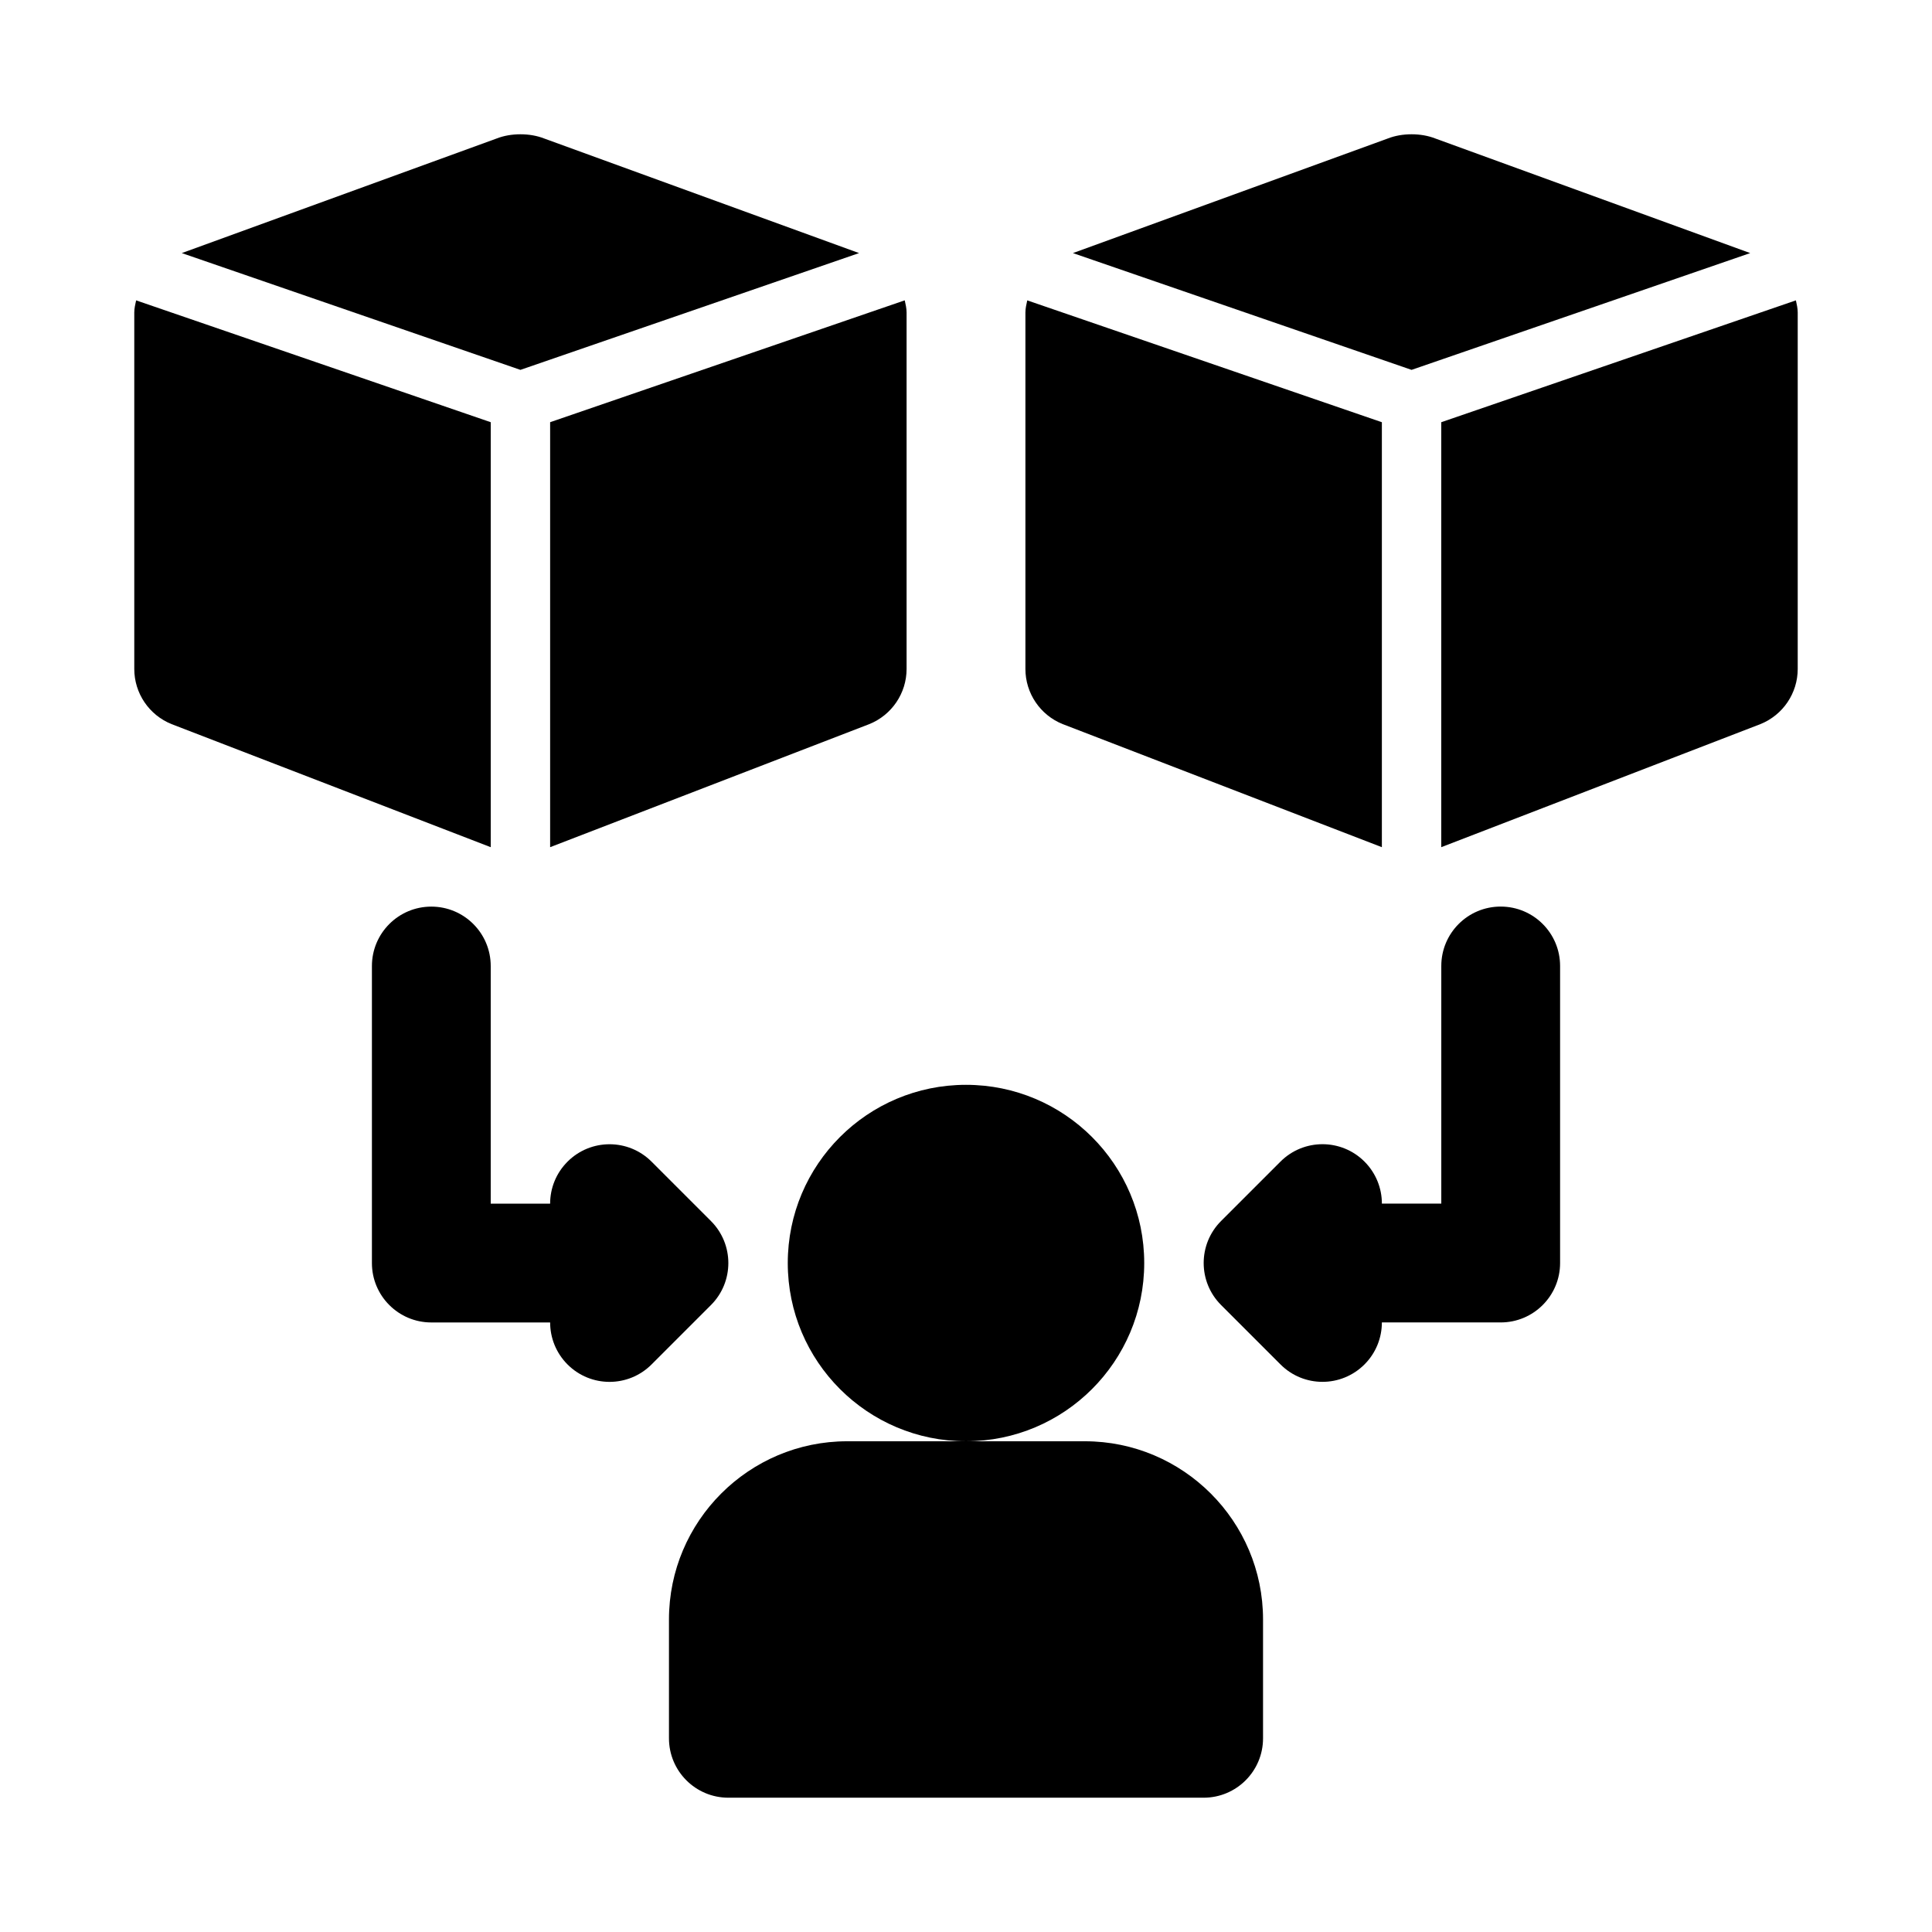
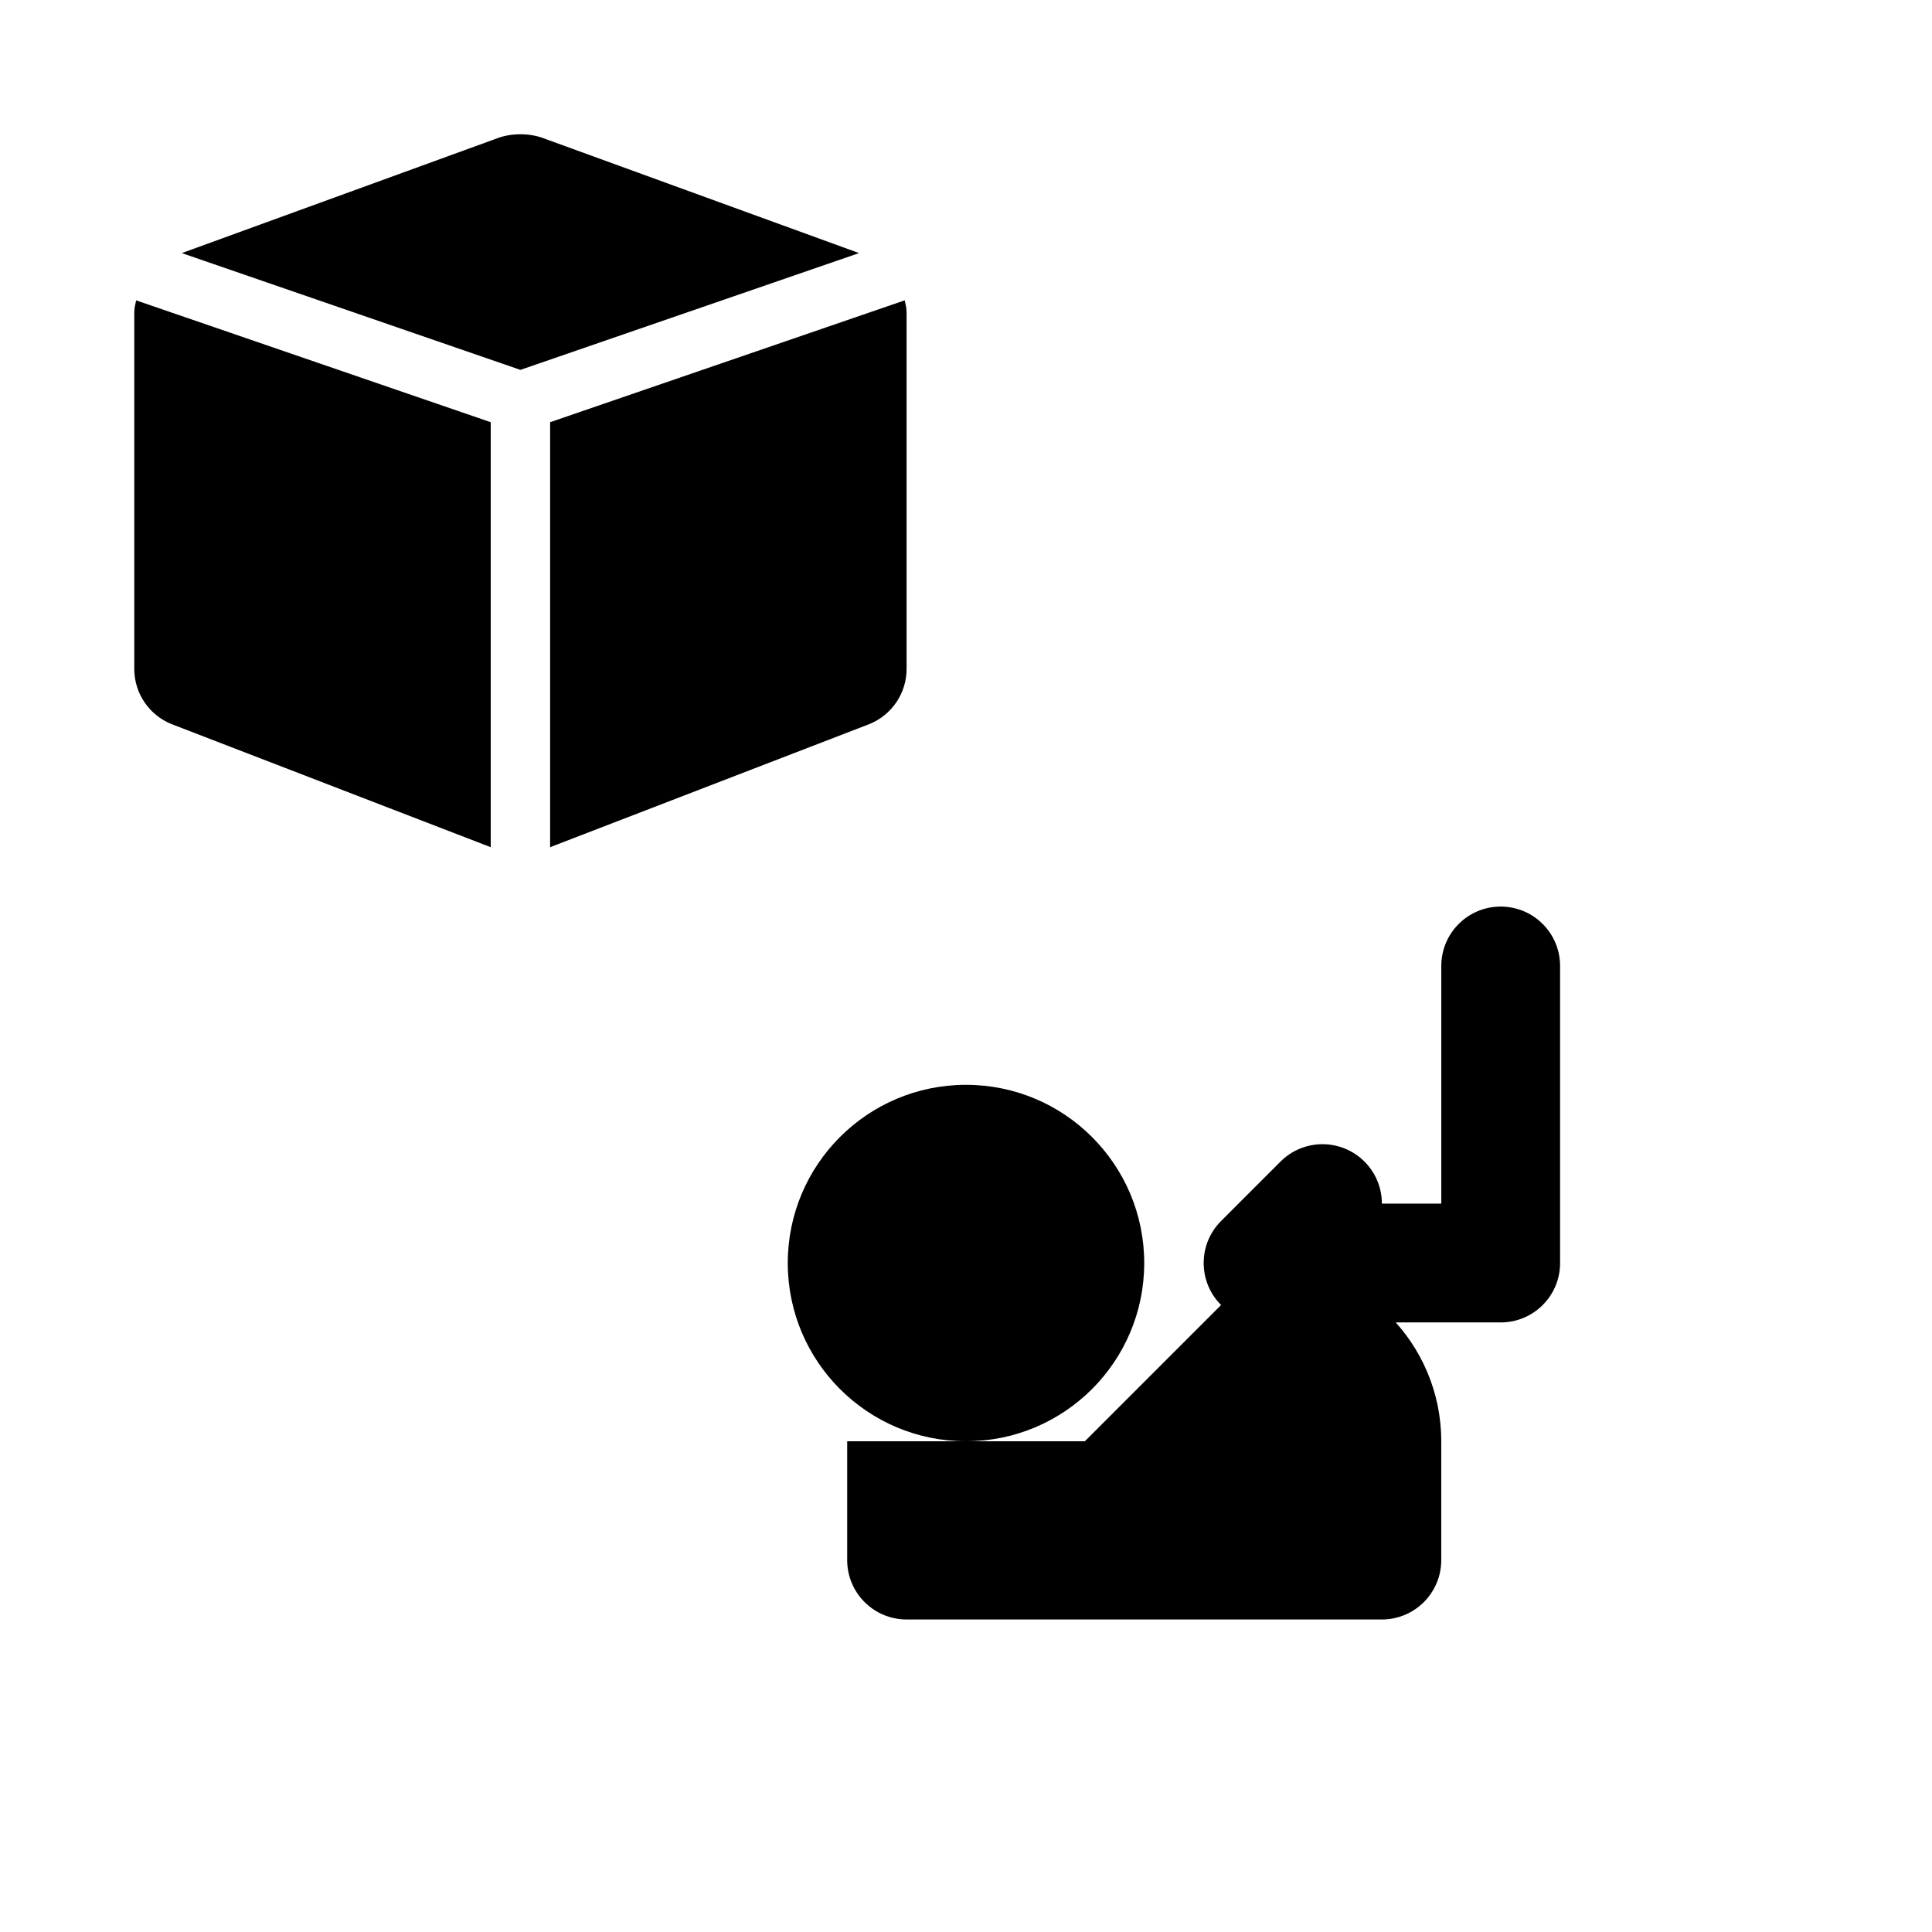
<svg xmlns="http://www.w3.org/2000/svg" fill="#000000" width="800px" height="800px" version="1.1" viewBox="144 144 512 512">
  <g>
    <path d="m541.7 384.25c-8.703 0-15.742 7.051-15.742 15.742v62.977h-15.742c0-4.027-1.539-8.055-4.613-11.133-6.148-6.148-16.113-6.148-22.262 0l-15.742 15.742c-6.148 6.148-6.148 16.113 0 22.262l15.742 15.742c3.07 3.082 7.098 4.621 11.125 4.621 4.027 0 8.055-1.539 11.133-4.613 3.074-3.074 4.613-7.102 4.613-11.133h31.488c8.703 0 15.742-7.051 15.742-15.742v-78.719c0-8.695-7.039-15.746-15.742-15.746z" />
-     <path d="m332.41 467.59-15.742-15.742c-6.148-6.148-16.113-6.148-22.262 0-3.078 3.074-4.617 7.102-4.617 11.133h-15.742v-62.977c0-8.695-7.051-15.742-15.742-15.742-8.695 0-15.742 7.051-15.742 15.742v78.719c0 8.695 7.051 15.742 15.742 15.742h31.488c0 4.027 1.539 8.055 4.613 11.133 3.07 3.074 7.102 4.613 11.129 4.613s8.055-1.539 11.133-4.613l15.742-15.742c6.148-6.152 6.148-16.113 0-22.266z" />
    <path d="m447.23 478.72c0 26.086-21.145 47.23-47.23 47.23s-47.234-21.145-47.234-47.23 21.148-47.23 47.234-47.23 47.23 21.145 47.23 47.23" />
-     <path d="m431.49 525.95h-62.977c-26.047 0-47.23 21.188-47.23 47.23v31.488c0 8.695 7.043 15.742 15.742 15.742h125.95c8.703 0 15.742-7.051 15.742-15.742v-31.488c0-26.043-21.188-47.23-47.23-47.23z" />
+     <path d="m431.49 525.95h-62.977v31.488c0 8.695 7.043 15.742 15.742 15.742h125.95c8.703 0 15.742-7.051 15.742-15.742v-31.488c0-26.043-21.188-47.23-47.23-47.23z" />
    <path d="m371.66 211.07-83.445-30.367c-3.766-1.492-8.828-1.492-12.598 0l-83.441 30.367 89.742 30.949z" />
    <path d="m274.05 255.89-93.977-32.289c-0.227 1.059-0.488 2.106-0.488 3.215v94.465c0 6.434 3.922 12.223 9.895 14.621l84.57 32.613z" />
    <path d="m289.79 368.51 84.57-32.609c5.973-2.402 9.895-8.191 9.895-14.625v-94.465c0-1.109-0.262-2.16-0.488-3.219l-93.977 32.293z" />
-     <path d="m607.82 211.07-83.441-30.367c-3.766-1.492-8.828-1.492-12.598 0l-83.445 30.367 89.742 30.949z" />
-     <path d="m425.64 335.9 84.57 32.613v-112.62l-93.977-32.289c-0.227 1.059-0.488 2.106-0.488 3.215v94.465c0 6.434 3.922 12.223 9.895 14.621z" />
-     <path d="m619.93 223.6-93.98 32.289v112.62l84.57-32.609c5.977-2.402 9.895-8.191 9.895-14.625v-94.465c0-1.109-0.262-2.156-0.484-3.215z" />
  </g>
</svg>